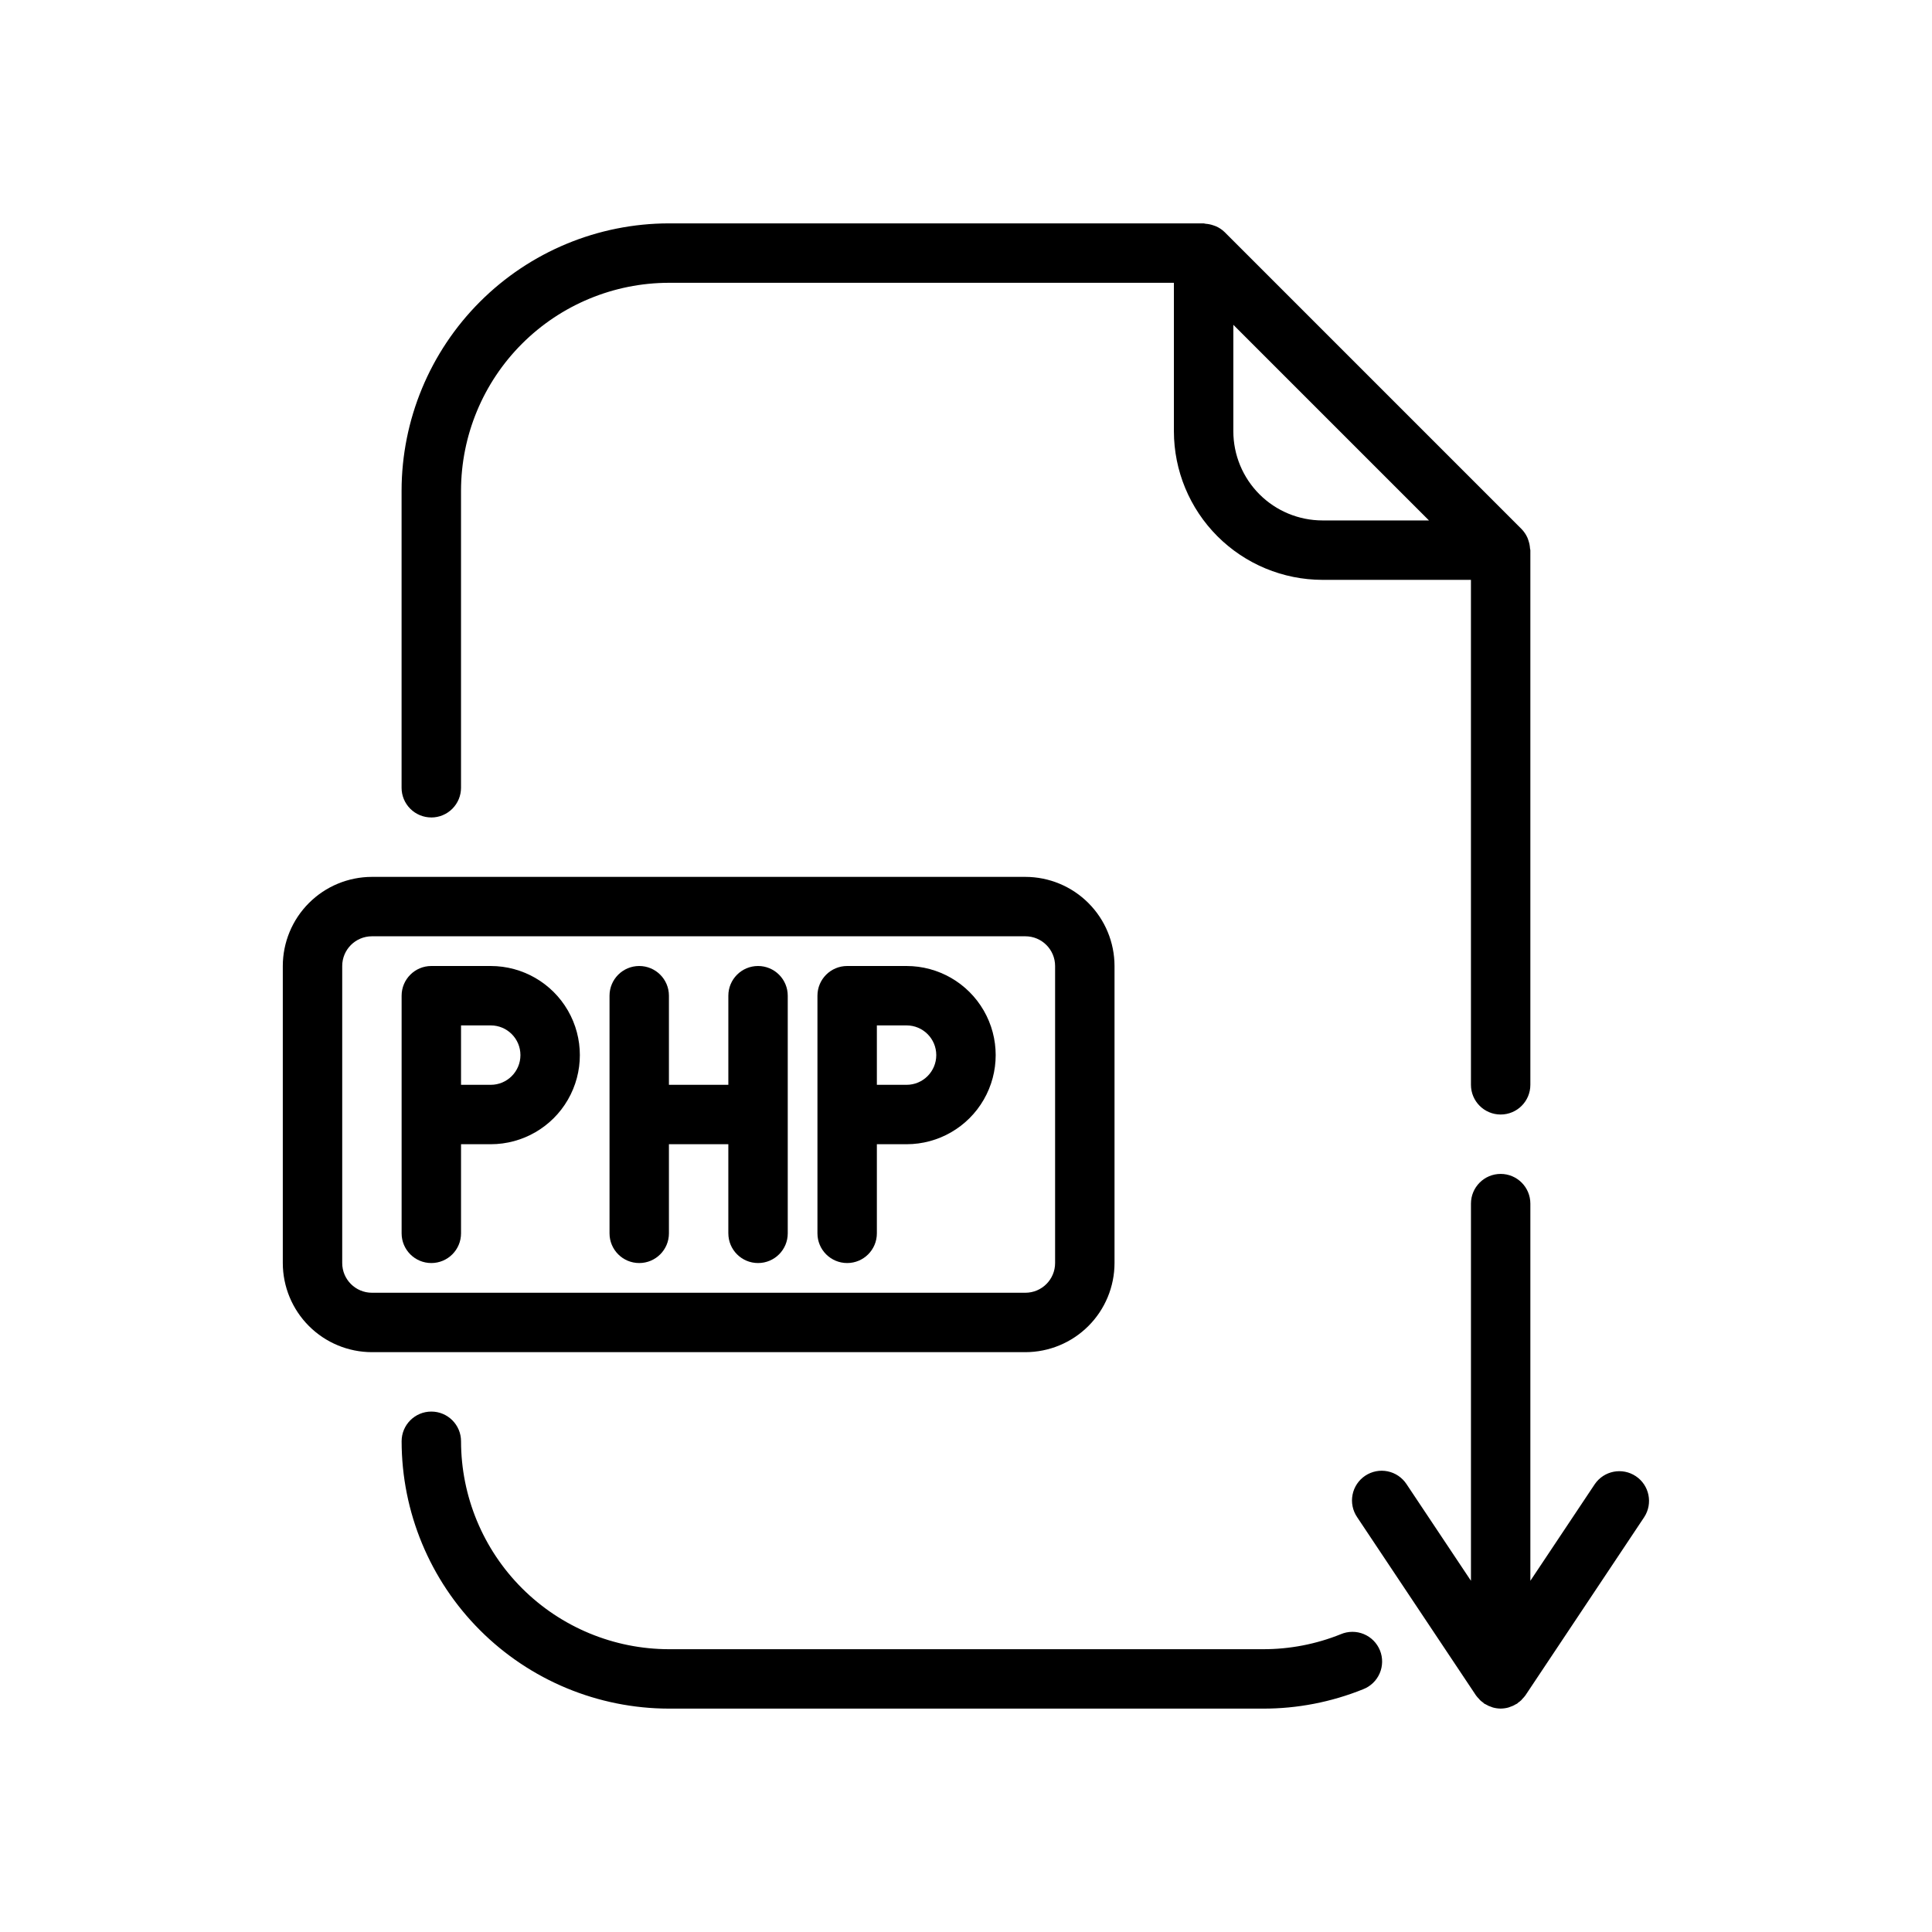
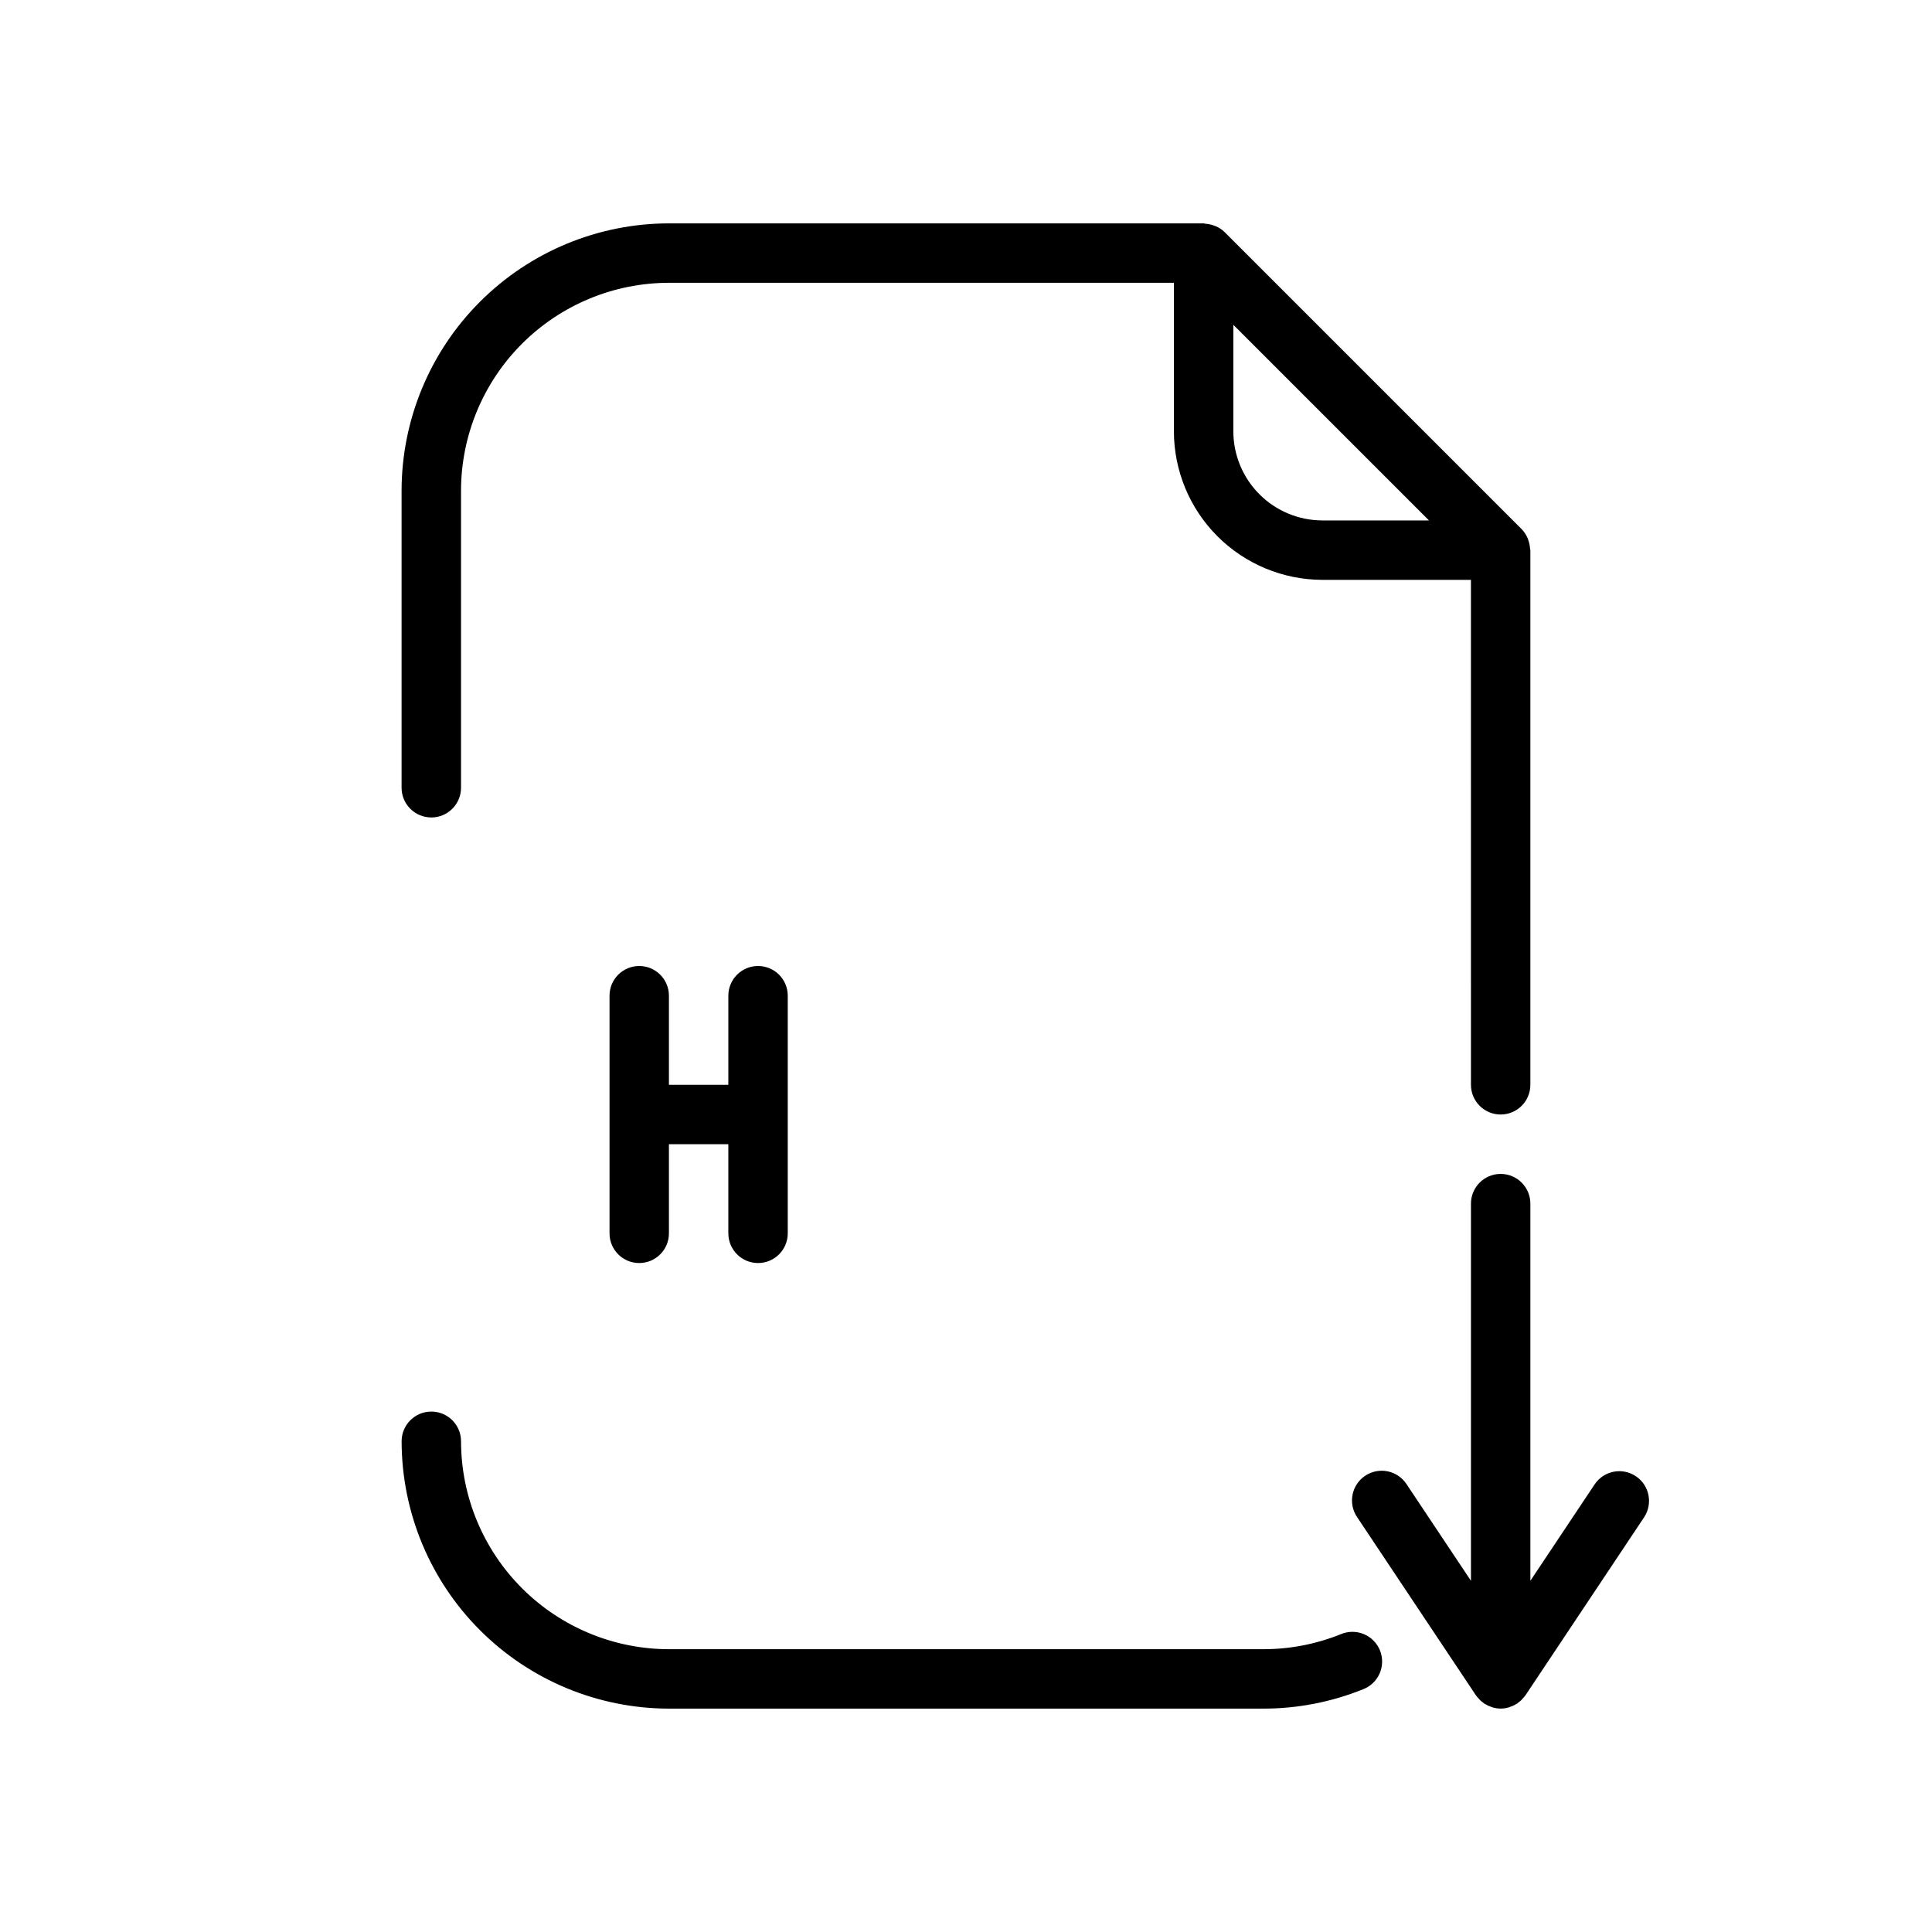
<svg xmlns="http://www.w3.org/2000/svg" fill="#000000" width="800px" height="800px" version="1.1" viewBox="144 144 512 512">
  <g>
-     <path d="m439.36 478.72v-78.719c-0.008-6.262-2.496-12.266-6.926-16.691-4.426-4.43-10.43-6.918-16.691-6.926h-173.18c-6.262 0.008-12.266 2.496-16.691 6.926-4.43 4.426-6.918 10.43-6.926 16.691v78.719c0.008 6.262 2.496 12.266 6.926 16.691 4.426 4.426 10.43 6.918 16.691 6.926h173.18c6.262-0.008 12.266-2.5 16.691-6.926 4.43-4.426 6.918-10.43 6.926-16.691zm-204.67 0v-78.719c0.004-4.348 3.523-7.867 7.871-7.875h173.18c4.348 0.004 7.867 3.527 7.871 7.875v78.719c-0.004 4.348-3.523 7.867-7.871 7.871h-173.18c-4.348-0.004-7.867-3.527-7.871-7.871z" />
    <path d="m579.73 546.06c2.359-3.617 1.371-8.461-2.223-10.855-3.598-2.398-8.449-1.449-10.879 2.121l-17.066 25.602v-99.953c0-4.348-3.523-7.875-7.871-7.875-4.348 0-7.871 3.527-7.871 7.875v99.953l-17.066-25.602c-1.152-1.758-2.953-2.984-5.012-3.406s-4.199 0-5.945 1.164c-1.75 1.164-2.957 2.981-3.359 5.039-0.402 2.062 0.035 4.199 1.215 5.938l31.457 47.184 0.02 0.031 0.012 0.016c0.238 0.32 0.5 0.625 0.781 0.902 0.117 0.129 0.211 0.27 0.336 0.391h0.004c0.266 0.242 0.547 0.469 0.844 0.672 0.086 0.062 0.129 0.156 0.219 0.219s0.207 0.086 0.309 0.145c0.258 0.16 0.523 0.301 0.801 0.43 0.172 0.078 0.344 0.129 0.52 0.195l0.051 0.02c0.211 0.078 0.41 0.176 0.621 0.234 0.645 0.18 1.312 0.277 1.984 0.289l0.078 0.012h0.016l0.078-0.012c0.672-0.012 1.336-0.109 1.984-0.289 0.211-0.059 0.41-0.156 0.621-0.234l0.051-0.02c0.176-0.066 0.348-0.117 0.52-0.195v-0.004c0.273-0.125 0.543-0.27 0.801-0.43 0.098-0.059 0.211-0.078 0.305-0.145 0.098-0.066 0.133-0.156 0.219-0.219 0.301-0.203 0.582-0.426 0.848-0.672 0.125-0.121 0.219-0.258 0.336-0.387 0.281-0.277 0.547-0.582 0.781-0.902l0.012-0.016 0.02-0.031z" />
    <path d="m258.3 360.64c2.09 0 4.09-0.828 5.566-2.305 1.477-1.477 2.309-3.477 2.309-5.566v-78.719c0.016-14.609 5.824-28.617 16.156-38.949 10.332-10.328 24.336-16.141 38.945-16.156h133.82v39.359c0.012 10.438 4.164 20.441 11.543 27.82 7.379 7.379 17.383 11.527 27.816 11.543h39.359l0.004 133.82c0 4.348 3.523 7.871 7.871 7.871 4.348 0 7.871-3.523 7.871-7.871v-141.7c0-0.168-0.086-0.309-0.098-0.473h0.004c-0.043-0.711-0.188-1.418-0.422-2.09-0.09-0.25-0.152-0.5-0.262-0.738h-0.004c-0.367-0.824-0.875-1.578-1.5-2.227l-0.031-0.039-78.707-78.711-0.035-0.031c-0.648-0.625-1.402-1.129-2.227-1.496-0.246-0.102-0.5-0.191-0.754-0.27-0.66-0.227-1.352-0.367-2.047-0.414-0.18-0.012-0.332-0.102-0.508-0.102h-141.7c-18.781 0.02-36.793 7.492-50.074 20.773s-20.754 31.289-20.773 50.074v78.719c0 2.09 0.828 4.09 2.305 5.566 1.477 1.477 3.481 2.305 5.566 2.305zm236.16-78.719c-6.258-0.008-12.262-2.496-16.691-6.926-4.426-4.426-6.914-10.43-6.922-16.691v-28.227l51.844 51.844z" />
    <path d="m499.33 577.08c-6.551 2.641-13.547 3.988-20.609 3.977h-157.44c-14.609-0.016-28.613-5.828-38.945-16.156-10.332-10.332-16.141-24.34-16.156-38.949 0-4.348-3.527-7.871-7.875-7.871-4.348 0-7.871 3.523-7.871 7.871 0.02 18.785 7.492 36.793 20.773 50.074 13.281 13.285 31.293 20.754 50.074 20.777h157.44c9.082 0.016 18.078-1.727 26.5-5.125 1.973-0.754 3.559-2.269 4.402-4.207s0.875-4.133 0.086-6.09c-0.789-1.961-2.336-3.519-4.285-4.328-1.953-0.809-4.148-0.801-6.094 0.027z" />
-     <path d="m274.05 400h-15.746c-4.348 0-7.871 3.523-7.871 7.871v62.977c0 4.348 3.523 7.871 7.871 7.871 4.348 0 7.875-3.523 7.875-7.871v-23.617h7.871c8.438 0 16.234-4.5 20.453-11.809 4.219-7.305 4.219-16.309 0-23.617-4.219-7.305-12.016-11.805-20.453-11.805zm0 31.488h-7.871v-15.746h7.871c4.348 0 7.871 3.523 7.871 7.871 0 4.348-3.523 7.875-7.871 7.875z" />
-     <path d="m384.25 400h-15.742c-4.348 0-7.875 3.523-7.875 7.871v62.977c0 4.348 3.527 7.871 7.875 7.871 4.348 0 7.871-3.523 7.871-7.871v-23.617h7.871c8.438 0 16.234-4.5 20.453-11.809 4.219-7.305 4.219-16.309 0-23.617-4.219-7.305-12.016-11.805-20.453-11.805zm0 31.488h-7.871v-15.746h7.871c4.348 0 7.871 3.523 7.871 7.871 0 4.348-3.523 7.875-7.871 7.875z" />
    <path d="m344.89 400c-4.348 0-7.871 3.523-7.871 7.871v23.617h-15.746v-23.617c0-4.348-3.523-7.871-7.871-7.871s-7.871 3.523-7.871 7.871v62.977c0 4.348 3.523 7.871 7.871 7.871s7.871-3.523 7.871-7.871v-23.617h15.742v23.617h0.004c0 4.348 3.523 7.871 7.871 7.871 4.348 0 7.871-3.523 7.871-7.871v-62.977c0-2.09-0.828-4.09-2.305-5.566-1.477-1.477-3.481-2.305-5.566-2.305z" />
  </g>
</svg>